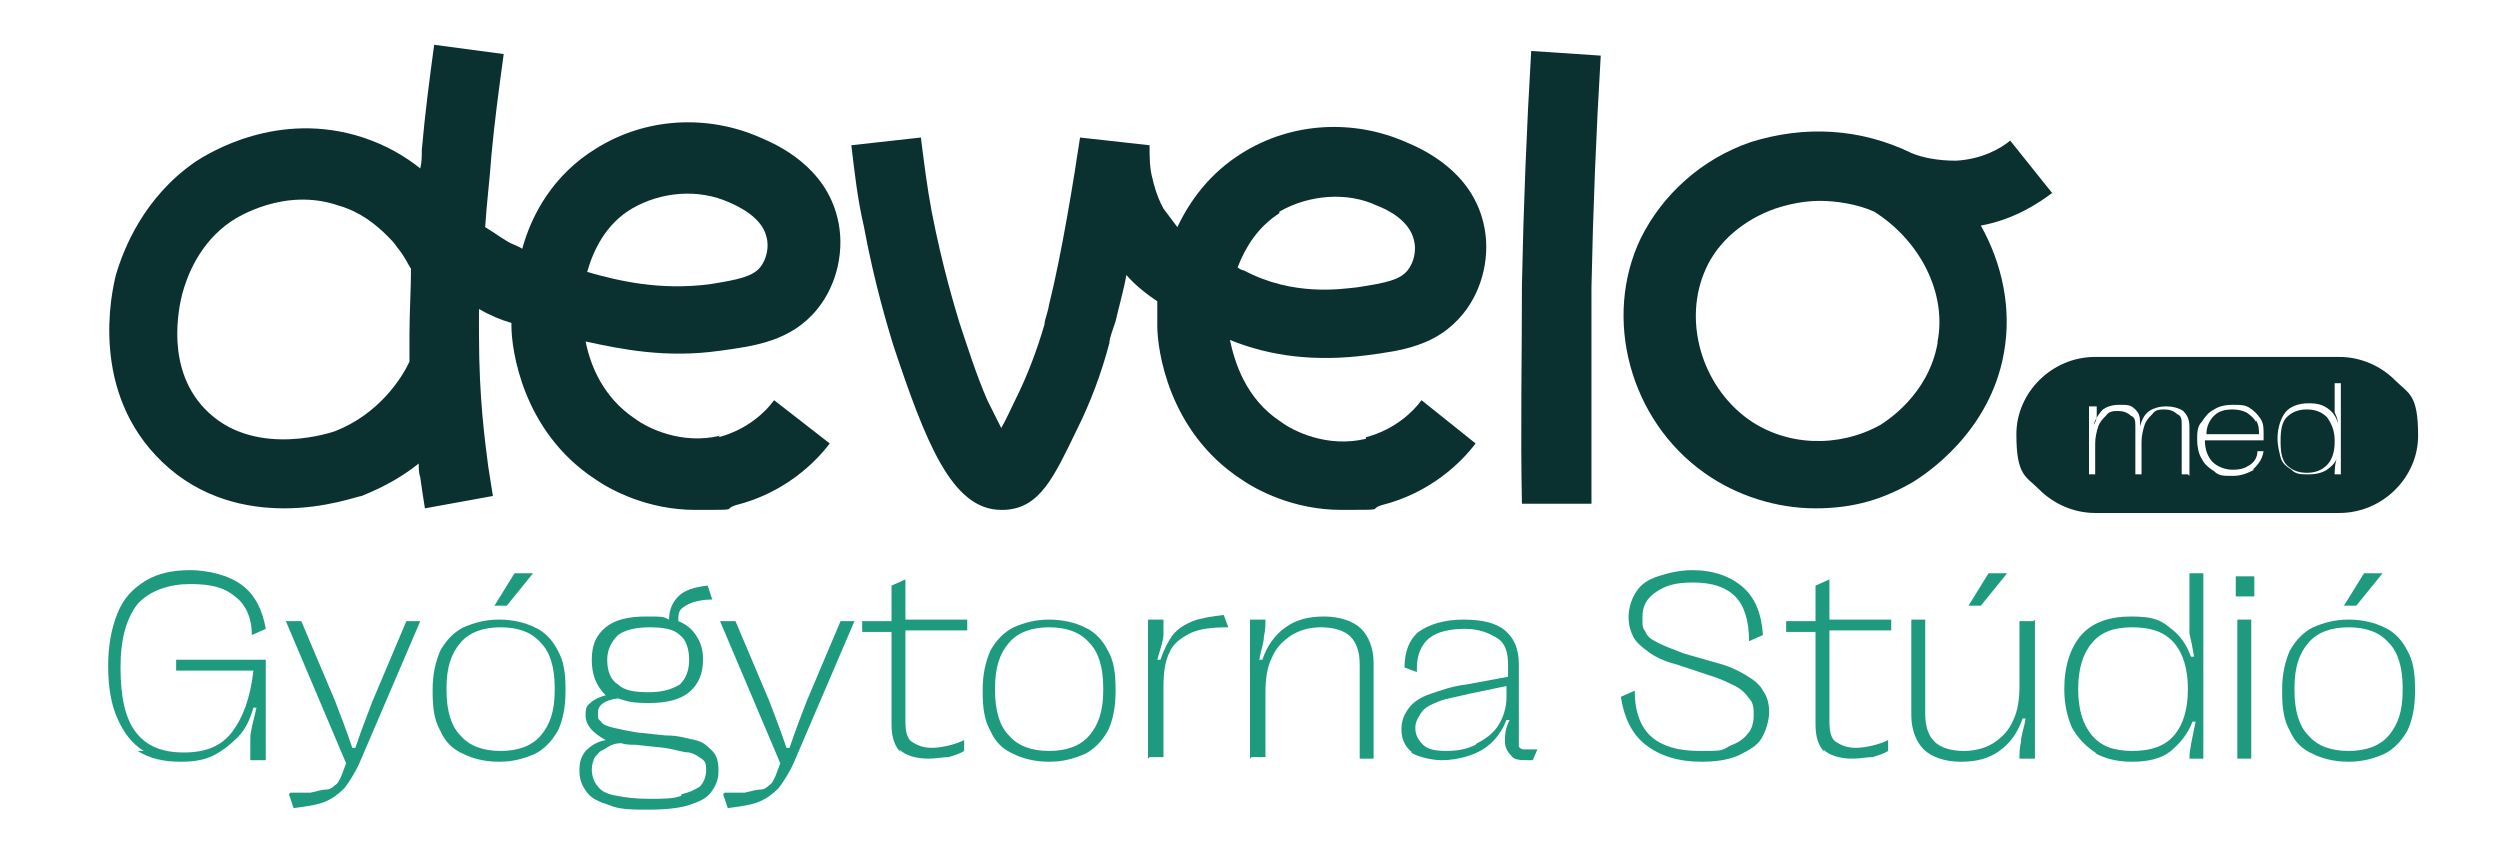
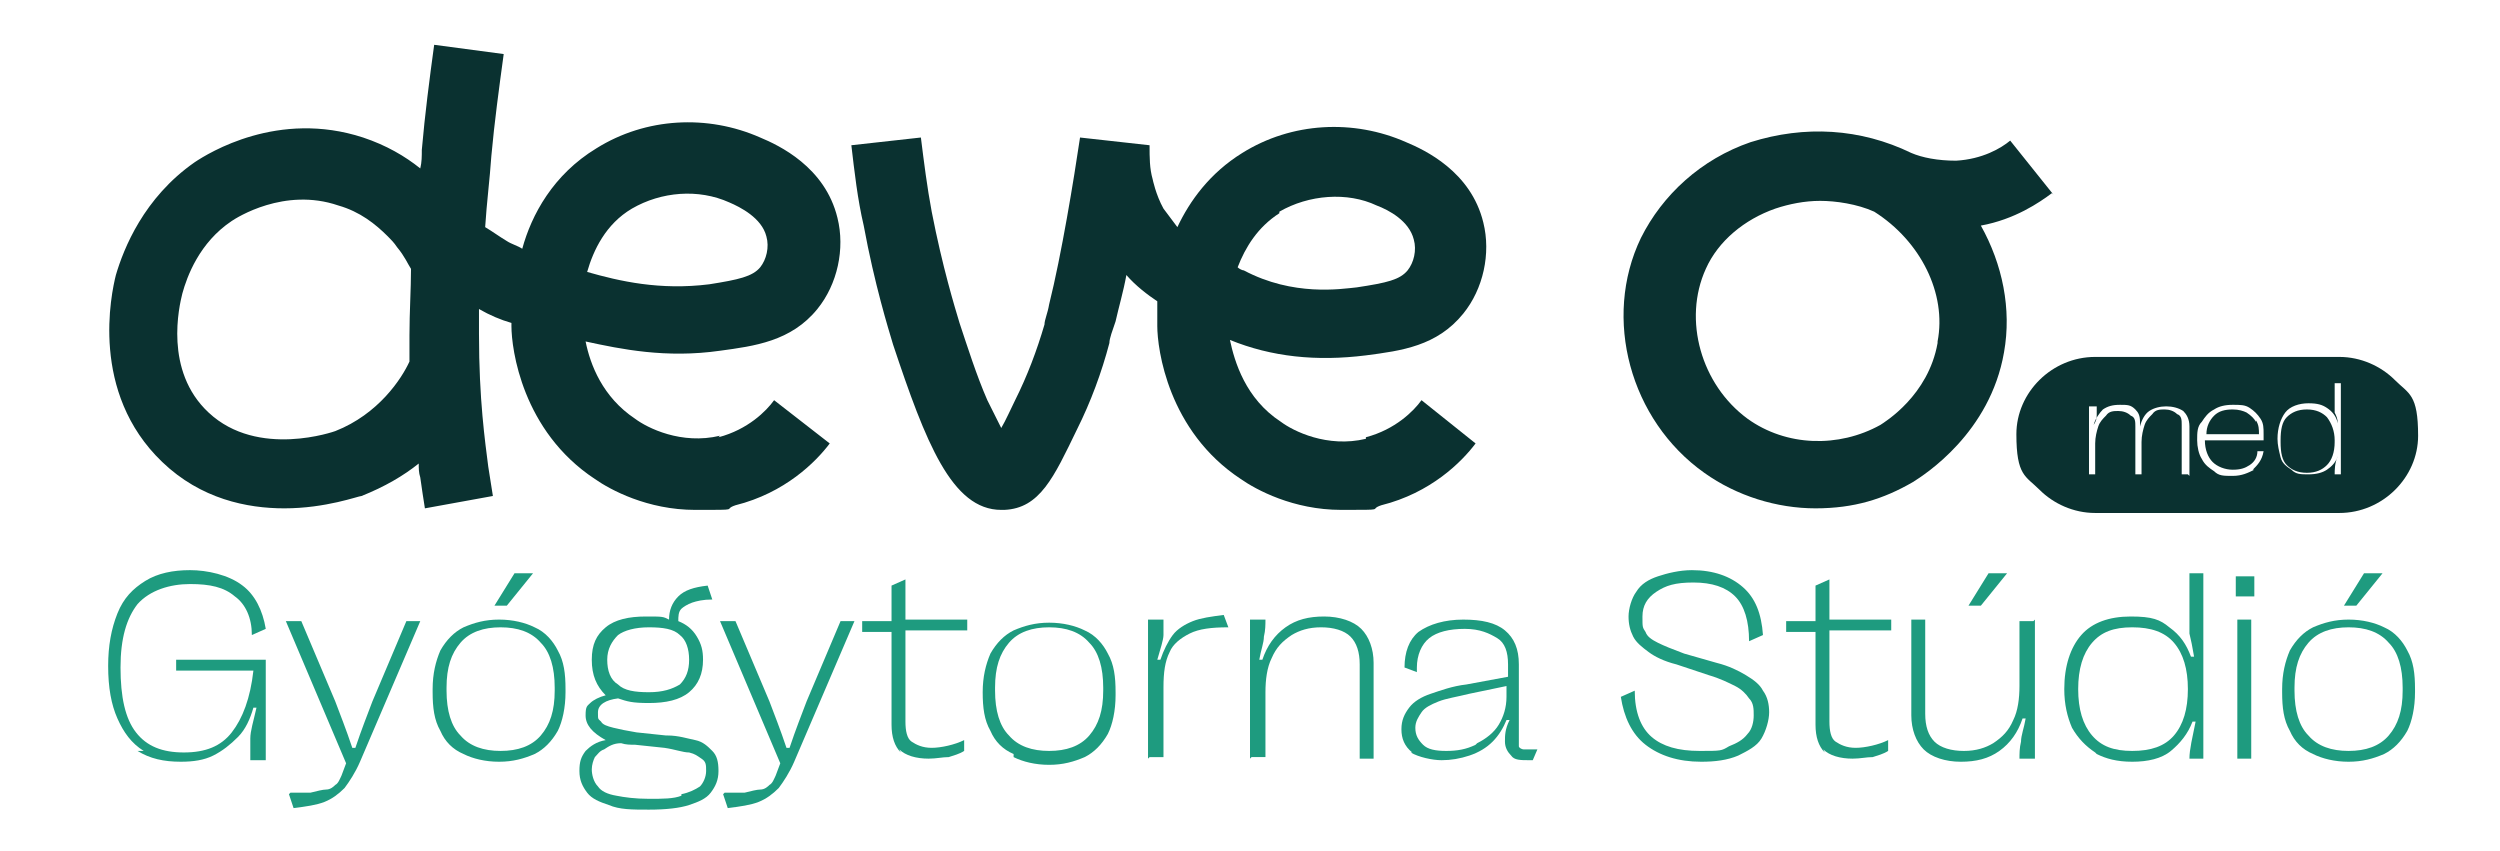
<svg xmlns="http://www.w3.org/2000/svg" id="Réteg_1" version="1.1" viewBox="0 0 161.8 55.1">
  <defs>
    <style>
      .st0 {
        fill: #1e9b7f;
      }

      .st1 {
        fill: #0a3130;
      }
    </style>
  </defs>
  <g>
    <g>
      <path class="st1" d="M46.6,28.2c-2.5.6-4.7-.5-5.5-1.1-2.1-1.4-2.9-3.5-3.2-5,2.3.5,5.2,1.1,8.7.6,2.2-.3,4.6-.6,6.3-2.7,1.3-1.6,1.8-3.9,1.3-5.9-.8-3.3-3.8-4.7-5-5.2-3.4-1.5-7.4-1.3-10.6.7-2.8,1.7-4.2,4.3-4.8,6.5-.3-.2-.7-.3-1-.5-.5-.3-.9-.6-1.4-.9.1-1.6.3-3.1.4-4.6.2-2.2.5-4.4.8-6.6l-4.5-.6c-.3,2.2-.6,4.5-.8,6.8,0,.4,0,.8-.1,1.2-1-.8-2.2-1.5-3.7-2-5.5-1.8-10,1-10.9,1.6-3.3,2.3-4.6,5.6-5.1,7.3-.3,1.2-1.7,7.6,3,12.1,2.5,2.4,5.5,3,7.9,3,2.7,0,4.8-.8,5-.8,1.5-.6,2.7-1.3,3.7-2.1,0,.3,0,.6.1.9.1.7.2,1.4.3,2l4.4-.8c-.1-.6-.2-1.3-.3-1.9-.2-1.6-.6-4.3-.6-8.6,0-.6,0-1.1,0-1.6.7.4,1.4.7,2.1.9,0,0,0,.1,0,.2,0,1.5.7,6.8,5.4,9.9,1,.7,3.4,2,6.5,2s1.7,0,2.6-.3c3.2-.8,5.2-2.8,6.1-4l-3.6-2.8c-.5.7-1.7,1.9-3.6,2.4ZM40.9,13.5c1.9-1.1,4.3-1.3,6.3-.4.7.3,2.1,1,2.4,2.2.2.7,0,1.5-.4,2-.5.6-1.4.8-3.3,1.1-3.2.4-5.8-.2-7.9-.8.4-1.4,1.2-3.1,2.9-4.1ZM26.5,23.4c-.5,1.1-2,3.4-4.8,4.5,0,0-5,1.8-8.2-1.2-2.9-2.7-1.9-6.9-1.7-7.7.3-1.1,1.1-3.3,3.2-4.7.3-.2,3.4-2.2,6.9-1,1.4.4,2.4,1.2,3.2,2,.2.2.4.4.6.7.5.6.7,1.1.9,1.4,0,1.3-.1,2.8-.1,4.3,0,.7,0,1.3,0,1.9Z" />
      <path class="st1" d="M88.4,28.4c-2.5.6-4.7-.5-5.5-1.1-2.3-1.5-3-3.9-3.3-5.3,2.7,1.1,5.6,1.4,8.8,1,2.3-.3,4.6-.6,6.3-2.7,1.3-1.6,1.8-3.9,1.3-5.9-.8-3.3-3.8-4.7-5-5.2-3.4-1.5-7.4-1.3-10.6.7-2.1,1.3-3.4,3.1-4.2,4.8-.3-.4-.6-.8-.9-1.2-.5-.9-.7-1.9-.7-1.9h0c-.2-.7-.2-1.4-.2-2.2l-4.5-.5c-.4,2.7-1.2,7.6-2,10.8-.1.6-.3,1-.3,1.3-.5,1.7-1.1,3.3-1.9,4.9-.3.6-.6,1.3-.9,1.8-.2-.4-.5-1-.9-1.8-.7-1.6-1.3-3.5-1.8-5-.3-1-1.1-3.6-1.8-7.2-.3-1.6-.5-3.2-.7-4.8l-4.5.5c.2,1.7.4,3.5.8,5.2.7,3.8,1.6,6.7,1.9,7.7,2.1,6.3,3.8,10.7,7,10.7s.1,0,.2,0c2.3-.1,3.2-2.1,4.7-5.2.9-1.8,1.6-3.7,2.1-5.6,0-.3.2-.8.4-1.4.2-.9.5-1.9.7-3,.6.7,1.4,1.3,2,1.7,0,.7,0,1.3,0,1.6,0,1.5.7,6.8,5.4,9.9,1,.7,3.4,2,6.5,2s1.7,0,2.6-.3c3.2-.8,5.2-2.8,6.1-4l-3.5-2.8c-.5.7-1.7,1.9-3.6,2.4ZM82.8,13.7c1.9-1.1,4.4-1.3,6.3-.4.8.3,2.1,1,2.4,2.2.2.7,0,1.5-.4,2-.5.6-1.3.8-3.3,1.1-1,.1-4.1.6-7.3-1.1-.1,0-.3-.1-.4-.2.5-1.3,1.3-2.6,2.7-3.5Z" />
-       <path class="st1" d="M98.5,18.5c0,4.7-.1,9.4,0,14.1h4.5c0-4.7,0-9.4,0-14,.1-5,.3-10,.6-15l-4.5-.3c-.3,5-.5,10.1-.6,15.1Z" />
      <path class="st1" d="M132.9,12.6l-2.8-3.5c-.6.5-1.8,1.2-3.5,1.3-1.2,0-2.2-.2-2.9-.5h0c-3.3-1.6-6.9-1.8-10.4-.7-3.2,1.1-5.7,3.4-7.1,6.2-2.5,5.2-.7,11.8,4.1,15.2,2.1,1.5,4.7,2.3,7.2,2.3s4.4-.6,6.3-1.7c.8-.5,5-3.2,5.9-8.4.5-2.8-.1-5.7-1.5-8.2,2.2-.4,3.8-1.5,4.6-2.1ZM125.4,22.2c-.6,3.4-3.4,5.1-3.7,5.3-2.7,1.5-6.1,1.4-8.6-.4-3-2.2-4.2-6.4-2.7-9.7.8-1.8,2.5-3.2,4.5-3.9.9-.3,1.9-.5,2.9-.5s2.4.2,3.5.7c3,1.9,4.7,5.3,4.1,8.4Z" />
    </g>
    <path class="st1" d="M146,27.3c-.1-.2-.3-.4-.6-.6-.2-.1-.5-.2-.9-.2-.5,0-.9.1-1.2.4-.3.3-.5.7-.5,1.2h3.4c0-.3,0-.6-.2-.9ZM146,27.3c-.1-.2-.3-.4-.6-.6-.2-.1-.5-.2-.9-.2-.5,0-.9.1-1.2.4-.3.3-.5.7-.5,1.2h3.4c0-.3,0-.6-.2-.9ZM146,27.3c-.1-.2-.3-.4-.6-.6-.2-.1-.5-.2-.9-.2-.5,0-.9.1-1.2.4-.3.3-.5.7-.5,1.2h3.4c0-.3,0-.6-.2-.9ZM150.6,27.1c-.3-.3-.7-.5-1.3-.5s-1,.2-1.3.5c-.3.3-.4.8-.4,1.5h0c0,.7.1,1.2.4,1.5.3.3.7.5,1.3.5s1-.2,1.3-.5c.3-.3.5-.8.5-1.5h0c0-.6-.2-1.1-.5-1.5ZM150.6,27.1c-.3-.3-.7-.5-1.3-.5s-1,.2-1.3.5c-.3.3-.4.8-.4,1.5h0c0,.7.1,1.2.4,1.5.3.3.7.5,1.3.5s1-.2,1.3-.5c.3-.3.5-.8.5-1.5h0c0-.6-.2-1.1-.5-1.5ZM146,27.3c-.1-.2-.3-.4-.6-.6-.2-.1-.5-.2-.9-.2-.5,0-.9.1-1.2.4-.3.3-.5.7-.5,1.2h3.4c0-.3,0-.6-.2-.9ZM146,27.3c-.1-.2-.3-.4-.6-.6-.2-.1-.5-.2-.9-.2-.5,0-.9.1-1.2.4-.3.3-.5.7-.5,1.2h3.4c0-.3,0-.6-.2-.9ZM150.6,27.1c-.3-.3-.7-.5-1.3-.5s-1,.2-1.3.5c-.3.3-.4.8-.4,1.5h0c0,.7.1,1.2.4,1.5.3.3.7.5,1.3.5s1-.2,1.3-.5c.3-.3.5-.8.5-1.5h0c0-.6-.2-1.1-.5-1.5ZM150.6,27.1c-.3-.3-.7-.5-1.3-.5s-1,.2-1.3.5c-.3.3-.4.8-.4,1.5h0c0,.7.1,1.2.4,1.5.3.3.7.5,1.3.5s1-.2,1.3-.5c.3-.3.5-.8.5-1.5h0c0-.6-.2-1.1-.5-1.5ZM146,27.3c-.1-.2-.3-.4-.6-.6-.2-.1-.5-.2-.9-.2-.5,0-.9.1-1.2.4-.3.3-.5.7-.5,1.2h3.4c0-.3,0-.6-.2-.9ZM155,24.6c-.9-.9-2.2-1.5-3.6-1.5h-15.8c-2.8,0-5.1,2.3-5.1,5s.6,2.7,1.5,3.6c.9.9,2.2,1.5,3.6,1.5h15.8c2.8,0,5.1-2.3,5.1-5s-.6-2.7-1.5-3.6ZM141.6,30.7h-.4v-3.2c0-.3,0-.6-.3-.7-.2-.2-.5-.3-.8-.3s-.6,0-.8.3c-.2.2-.4.4-.5.7-.1.3-.2.7-.2,1.1v2.1h-.4v-3.1c0-.3,0-.6-.3-.7-.2-.2-.5-.3-.8-.3s-.6,0-.8.3c-.2.2-.4.4-.5.7-.1.3-.2.7-.2,1.1v2h-.4v-4.4h.5c0,.2,0,.3,0,.5s0,.4-.2.7h0c.1-.4.4-.8.6-1,.3-.2.6-.3,1.1-.3s.7,0,1,.3c.2.2.3.4.3.8s0,.2,0,.3h0c.1-.4.3-.8.6-1,.3-.2.7-.3,1.1-.3s.8.1,1.1.3c.2.2.4.5.4,1v3.2ZM145.9,30.4c-.4.2-.8.4-1.4.4s-.9,0-1.2-.3c-.3-.2-.6-.4-.8-.8-.2-.3-.3-.8-.3-1.2h0c0-.5,0-.9.3-1.2.2-.3.4-.6.8-.8.3-.2.7-.3,1.2-.3s.8,0,1.1.2c.3.2.5.4.7.7.2.3.2.6.2,1s0,.2,0,.4h-3.8c0,.6.2,1.1.5,1.4.3.3.8.5,1.3.5s.8-.1,1.1-.3c.3-.2.5-.5.5-.9h.4c-.1.6-.4.9-.7,1.2ZM151.5,30.7h-.4c0-.3,0-.7.2-1.2h0c-.1.4-.4.7-.7.9-.3.2-.7.3-1.2.3s-.8,0-1.1-.3c-.3-.2-.6-.4-.7-.8s-.2-.8-.2-1.2h0c0-.7.2-1.3.5-1.7s.9-.6,1.5-.6.9.1,1.2.3c.3.2.6.5.7,1h0c0-.3-.1-.5-.2-.7,0-.2,0-.4,0-.6v-1.3h.4v5.9ZM149.3,26.5c-.6,0-1,.2-1.3.5-.3.3-.4.8-.4,1.5h0c0,.7.1,1.2.4,1.5.3.3.7.5,1.3.5s1-.2,1.3-.5c.3-.3.5-.8.5-1.5h0c0-.6-.2-1.1-.5-1.5-.3-.3-.7-.5-1.3-.5ZM146.2,28.2c0-.3,0-.6-.2-.9-.1-.2-.3-.4-.6-.6-.2-.1-.5-.2-.9-.2-.5,0-.9.1-1.2.4-.3.3-.5.7-.5,1.2h3.4ZM146,27.3c-.1-.2-.3-.4-.6-.6-.2-.1-.5-.2-.9-.2-.5,0-.9.1-1.2.4-.3.3-.5.7-.5,1.2h3.4c0-.3,0-.6-.2-.9ZM150.6,27.1c-.3-.3-.7-.5-1.3-.5s-1,.2-1.3.5c-.3.3-.4.8-.4,1.5h0c0,.7.1,1.2.4,1.5.3.3.7.5,1.3.5s1-.2,1.3-.5c.3-.3.5-.8.5-1.5h0c0-.6-.2-1.1-.5-1.5ZM150.6,27.1c-.3-.3-.7-.5-1.3-.5s-1,.2-1.3.5c-.3.3-.4.8-.4,1.5h0c0,.7.1,1.2.4,1.5.3.3.7.5,1.3.5s1-.2,1.3-.5c.3-.3.5-.8.5-1.5h0c0-.6-.2-1.1-.5-1.5ZM146,27.3c-.1-.2-.3-.4-.6-.6-.2-.1-.5-.2-.9-.2-.5,0-.9.1-1.2.4-.3.3-.5.7-.5,1.2h3.4c0-.3,0-.6-.2-.9ZM146,27.3c-.1-.2-.3-.4-.6-.6-.2-.1-.5-.2-.9-.2-.5,0-.9.1-1.2.4-.3.3-.5.7-.5,1.2h3.4c0-.3,0-.6-.2-.9ZM150.6,27.1c-.3-.3-.7-.5-1.3-.5s-1,.2-1.3.5c-.3.3-.4.8-.4,1.5h0c0,.7.1,1.2.4,1.5.3.3.7.5,1.3.5s1-.2,1.3-.5c.3-.3.5-.8.5-1.5h0c0-.6-.2-1.1-.5-1.5ZM150.6,27.1c-.3-.3-.7-.5-1.3-.5s-1,.2-1.3.5c-.3.3-.4.8-.4,1.5h0c0,.7.1,1.2.4,1.5.3.3.7.5,1.3.5s1-.2,1.3-.5c.3-.3.5-.8.5-1.5h0c0-.6-.2-1.1-.5-1.5ZM146,27.3c-.1-.2-.3-.4-.6-.6-.2-.1-.5-.2-.9-.2-.5,0-.9.1-1.2.4-.3.3-.5.7-.5,1.2h3.4c0-.3,0-.6-.2-.9Z" />
  </g>
  <g>
    <path class="st0" d="M9.3,48.6c-.8-.5-1.3-1.2-1.7-2.1s-.6-2-.6-3.4h0c0-1.3.2-2.4.6-3.4s1-1.6,1.8-2.1c.8-.5,1.8-.7,2.9-.7s2.5.3,3.4,1c.8.6,1.3,1.6,1.5,2.8l-.9.4c0-1.1-.4-2-1.1-2.5-.7-.6-1.6-.8-2.9-.8s-2.6.4-3.4,1.3c-.7.9-1.1,2.2-1.1,4.1h0c0,1.9.3,3.3,1,4.2s1.7,1.3,3.1,1.3,2.4-.4,3.1-1.3c.7-.9,1.2-2.2,1.4-4h-5v-.7h5.8v6.5h-1c0-.4,0-.9,0-1.4s.2-1.1.4-2h-.2c-.2.7-.5,1.4-1,1.9s-1,.9-1.6,1.2c-.6.3-1.3.4-2.1.4-1.1,0-2-.2-2.8-.7Z" />
    <path class="st0" d="M18.8,51.3h1.3c.4-.1.8-.2,1-.2.3,0,.5-.2.6-.3.2-.1.3-.4.4-.6l.3-.8-3.9-9.2h1l2.2,5.2c.3.8.7,1.8,1.1,3h.2c.4-1.2.8-2.2,1.1-3l2.2-5.2h.9l-3.9,9.1c-.3.7-.7,1.3-1,1.7-.4.4-.8.7-1.3.9s-1.2.3-2,.4l-.3-.9Z" />
    <path class="st0" d="M30,48.8c-.7-.3-1.2-.8-1.5-1.5-.4-.7-.5-1.5-.5-2.5v-.2c0-1,.2-1.8.5-2.5.4-.7.9-1.2,1.5-1.5.7-.3,1.4-.5,2.3-.5s1.7.2,2.3.5c.7.3,1.2.9,1.5,1.5.4.7.5,1.5.5,2.5v.2c0,1-.2,1.9-.5,2.5-.4.7-.9,1.2-1.5,1.5-.7.3-1.4.5-2.3.5s-1.7-.2-2.3-.5ZM35,47.6c.6-.7.9-1.6.9-2.9v-.2c0-1.3-.3-2.3-.9-2.9-.6-.7-1.5-1-2.6-1s-2,.3-2.6,1c-.6.7-.9,1.6-.9,2.9v.2c0,1.3.3,2.3.9,2.9.6.7,1.5,1,2.6,1s2-.3,2.6-1ZM32.7,39.2h-.7l1.3-2.1h1.2l-1.7,2.1Z" />
    <path class="st0" d="M43.2,47.6c.7,0,1.3.2,1.8.3.5.1.8.4,1.1.7s.4.7.4,1.3-.2,1-.5,1.4c-.3.4-.8.6-1.4.8-.6.2-1.5.3-2.6.3s-1.9,0-2.6-.3c-.6-.2-1.1-.4-1.4-.8-.3-.4-.5-.8-.5-1.4s.1-.9.4-1.3c.3-.3.7-.6,1.3-.7h0c-.9-.5-1.3-1-1.3-1.6s.1-.6.3-.8c.2-.2.6-.4,1-.5h0c-.6-.6-.9-1.3-.9-2.3s.3-1.6.9-2.1c.6-.5,1.5-.7,2.6-.7s1.1,0,1.5.2c0-.6.2-1.1.6-1.5.4-.4,1-.6,1.9-.7l.3.9c-.6,0-1,.1-1.3.2-.3.1-.6.3-.7.4-.2.2-.2.5-.2.8.5.2.9.5,1.2,1s.4.9.4,1.5c0,.9-.3,1.6-.9,2.1s-1.5.7-2.6.7-1.4-.1-2-.3c-.8.1-1.3.4-1.3.9s0,.4.2.6c.1.2.4.3.8.4s.9.2,1.5.3l1.9.2ZM44.1,51.4c.5-.1.9-.3,1.2-.5.2-.2.4-.6.4-1s0-.6-.3-.8-.4-.3-.8-.4c-.4,0-.9-.2-1.6-.3l-1.9-.2c-.3,0-.6,0-.9-.1-.5,0-.8.2-1.1.4-.3.1-.4.3-.6.5-.1.2-.2.5-.2.8s.1.8.4,1.1c.2.3.6.5,1.2.6.5.1,1.2.2,2.1.2s1.6,0,2.1-.2ZM40,41.1c-.4.4-.7.9-.7,1.6s.2,1.3.7,1.6c.4.4,1.1.5,2,.5s1.5-.2,2-.5c.4-.4.6-.9.6-1.6s-.2-1.3-.6-1.6c-.4-.4-1.1-.5-2-.5s-1.6.2-2,.5Z" />
    <path class="st0" d="M46.9,51.3h1.3c.4-.1.8-.2,1-.2.3,0,.5-.2.6-.3.2-.1.3-.4.4-.6l.3-.8-3.9-9.2h1l2.2,5.2c.3.8.7,1.8,1.1,3h.2c.4-1.2.8-2.2,1.1-3l2.2-5.2h.9l-3.9,9.1c-.3.7-.7,1.3-1,1.7-.4.4-.8.7-1.3.9s-1.2.3-2,.4l-.3-.9Z" />
    <path class="st0" d="M58.3,48.7c-.4-.4-.6-1-.6-1.8v-6h-1.9v-.7h1.9v-2.3l.9-.4v2.6h4v.7h-4v5.9c0,.6.1,1.1.4,1.3s.7.4,1.3.4,1.5-.2,2.1-.5v.7c-.3.2-.7.3-1,.4-.4,0-.8.1-1.3.1-.8,0-1.5-.2-1.9-.6Z" />
-     <path class="st0" d="M65.6,48.8c-.7-.3-1.2-.8-1.5-1.5-.4-.7-.5-1.5-.5-2.5v-.2c0-1,.2-1.8.5-2.5.4-.7.9-1.2,1.5-1.5.7-.3,1.4-.5,2.3-.5s1.7.2,2.3.5c.7.3,1.2.9,1.5,1.5.4.7.5,1.5.5,2.5v.2c0,1-.2,1.9-.5,2.5-.4.7-.9,1.2-1.5,1.5-.7.3-1.4.5-2.3.5s-1.7-.2-2.3-.5ZM70.5,47.6c.6-.7.9-1.6.9-2.9v-.2c0-1.3-.3-2.3-.9-2.9-.6-.7-1.5-1-2.6-1s-2,.3-2.6,1c-.6.7-.9,1.6-.9,2.9v.2c0,1.3.3,2.3.9,2.9.6.7,1.5,1,2.6,1s2-.3,2.6-1Z" />
+     <path class="st0" d="M65.6,48.8c-.7-.3-1.2-.8-1.5-1.5-.4-.7-.5-1.5-.5-2.5c0-1,.2-1.8.5-2.5.4-.7.9-1.2,1.5-1.5.7-.3,1.4-.5,2.3-.5s1.7.2,2.3.5c.7.3,1.2.9,1.5,1.5.4.7.5,1.5.5,2.5v.2c0,1-.2,1.9-.5,2.5-.4.7-.9,1.2-1.5,1.5-.7.3-1.4.5-2.3.5s-1.7-.2-2.3-.5ZM70.5,47.6c.6-.7.9-1.6.9-2.9v-.2c0-1.3-.3-2.3-.9-2.9-.6-.7-1.5-1-2.6-1s-2,.3-2.6,1c-.6.7-.9,1.6-.9,2.9v.2c0,1.3.3,2.3.9,2.9.6.7,1.5,1,2.6,1s2-.3,2.6-1Z" />
    <path class="st0" d="M74.3,49.1v-9h1c0,.3,0,.6,0,1,0,.3-.2.9-.4,1.6h.2c.2-.6.5-1.2.8-1.6.3-.4.8-.7,1.3-.9.5-.2,1.2-.3,2-.4l.3.8c-1.1,0-1.9.1-2.5.4s-1.1.7-1.3,1.2c-.3.6-.4,1.3-.4,2.3v4.5h-.9Z" />
    <path class="st0" d="M80.9,49.1v-9h1c0,.3,0,.7-.1,1.1,0,.4-.2.9-.3,1.5h.2c.3-.9.8-1.6,1.5-2.1.7-.5,1.5-.7,2.5-.7s1.9.3,2.4.8.8,1.3.8,2.2v6.2h-.9v-6.1c0-.8-.2-1.4-.6-1.8-.4-.4-1.1-.6-1.9-.6s-1.4.2-1.9.5c-.6.4-1,.8-1.3,1.5-.3.6-.4,1.4-.4,2.2v4.2h-.9Z" />
    <path class="st0" d="M91.4,48.7c-.5-.4-.7-.9-.7-1.5h0c0-.6.2-1,.5-1.4.3-.4.8-.7,1.4-.9s1.4-.5,2.3-.6l2.7-.5v-.8c0-.8-.2-1.4-.7-1.7s-1.1-.6-2.1-.6-1.8.2-2.3.6-.8,1.1-.8,1.9,0,.2,0,.3l-.8-.3c0-1,.3-1.8.9-2.3.7-.5,1.7-.8,2.9-.8s2.1.2,2.7.7c.6.5.9,1.2.9,2.2v4.7c0,.3,0,.5,0,.6,0,.1.2.2.3.2.2,0,.5,0,.9,0l-.3.7s0,0-.2,0c-.6,0-1,0-1.2-.3-.2-.2-.4-.5-.4-.9s0-.8.3-1.4h-.2c-.2.5-.5,1-.9,1.4-.4.4-.9.7-1.5.9-.6.2-1.2.3-1.8.3s-1.5-.2-2-.5ZM95.6,48.1c.6-.3,1.1-.7,1.4-1.2s.5-1.1.5-1.8v-.7l-2.4.5c-.8.2-1.5.3-2,.5s-.9.4-1.1.7c-.2.3-.4.6-.4,1h0c0,.5.2.8.5,1.1s.8.4,1.5.4,1.3-.1,1.9-.4Z" />
    <path class="st0" d="M106.5,48.2c-.9-.7-1.4-1.8-1.6-3.1l.9-.4c0,1.4.4,2.4,1.1,3,.7.6,1.7.9,3.1.9s1.4,0,1.9-.3c.5-.2.9-.4,1.2-.8.3-.3.4-.8.4-1.2s0-.8-.3-1.1c-.2-.3-.5-.6-.9-.8-.4-.2-1-.5-1.7-.7l-2.1-.7c-.8-.2-1.4-.5-1.8-.8-.4-.3-.8-.6-1-1-.2-.4-.3-.8-.3-1.3s.2-1.2.5-1.6c.3-.5.8-.8,1.4-1,.6-.2,1.4-.4,2.2-.4,1.4,0,2.5.4,3.3,1.1.8.7,1.2,1.7,1.3,3.1l-.9.4c0-1.3-.3-2.3-.9-2.9-.6-.6-1.5-.9-2.7-.9s-1.8.2-2.4.6c-.6.4-.9.9-.9,1.6s0,.7.2,1c.1.3.4.5.8.7.4.2.9.4,1.7.7l2.1.6c.8.2,1.4.5,1.9.8.5.3.9.6,1.1,1,.3.4.4.9.4,1.4s-.2,1.2-.5,1.7-.9.8-1.5,1.1c-.7.3-1.5.4-2.4.4-1.5,0-2.7-.4-3.6-1.1Z" />
    <path class="st0" d="M118.1,48.7c-.4-.4-.6-1-.6-1.8v-6h-1.9v-.7h1.9v-2.3l.9-.4v2.6h4v.7h-4v5.9c0,.6.1,1.1.4,1.3s.7.4,1.3.4,1.5-.2,2.1-.5v.7c-.3.2-.7.3-1,.4-.4,0-.8.1-1.3.1-.8,0-1.5-.2-1.9-.6Z" />
    <path class="st0" d="M131.7,40.1v9h-1c0-.3,0-.7.1-1.1,0-.4.2-.9.3-1.5h-.2c-.3.9-.8,1.6-1.5,2.1s-1.5.7-2.5.7-1.9-.3-2.4-.8-.8-1.3-.8-2.2v-6.2h.9v6.1c0,.8.2,1.4.6,1.8.4.4,1.1.6,1.9.6s1.4-.2,1.9-.5c.6-.4,1-.8,1.3-1.5.3-.6.4-1.4.4-2.2v-4.2h.9ZM128.1,39.2h-.7l1.3-2.1h1.2l-1.7,2.1Z" />
    <path class="st0" d="M135.6,48.7c-.6-.4-1.1-.9-1.5-1.6-.3-.7-.5-1.5-.5-2.5h0c0-1.5.4-2.7,1.1-3.5s1.8-1.2,3.2-1.2,1.9.2,2.5.7c.7.5,1.1,1.1,1.4,1.9h.2c-.1-.6-.2-1.1-.3-1.5,0-.4,0-.9,0-1.3v-2.6h.9v12h-.9c0-.6.2-1.4.4-2.4h-.2c-.3.8-.8,1.4-1.4,1.9s-1.5.7-2.5.7-1.7-.2-2.3-.5ZM140.7,47.6c.6-.7.9-1.7.9-3h0c0-1.3-.3-2.3-.9-3-.6-.7-1.5-1-2.7-1s-2,.3-2.6,1c-.6.7-.9,1.7-.9,3h0c0,1.3.3,2.3.9,3s1.4,1,2.6,1,2.1-.3,2.7-1Z" />
    <path class="st0" d="M145.9,38.6h-1.2v-1.3h1.2v1.3ZM145.7,49.1h-.9v-9h.9v9Z" />
    <path class="st0" d="M149.7,48.8c-.7-.3-1.2-.8-1.5-1.5-.4-.7-.5-1.5-.5-2.5v-.2c0-1,.2-1.8.5-2.5.4-.7.9-1.2,1.5-1.5.7-.3,1.4-.5,2.3-.5s1.7.2,2.3.5c.7.3,1.2.9,1.5,1.5.4.7.5,1.5.5,2.5v.2c0,1-.2,1.9-.5,2.5-.4.7-.9,1.2-1.5,1.5-.7.3-1.4.5-2.3.5s-1.7-.2-2.3-.5ZM154.6,47.6c.6-.7.9-1.6.9-2.9v-.2c0-1.3-.3-2.3-.9-2.9-.6-.7-1.5-1-2.6-1s-2,.3-2.6,1c-.6.7-.9,1.6-.9,2.9v.2c0,1.3.3,2.3.9,2.9.6.7,1.5,1,2.6,1s2-.3,2.6-1ZM152.4,39.2h-.7l1.3-2.1h1.2l-1.7,2.1Z" />
  </g>
</svg>